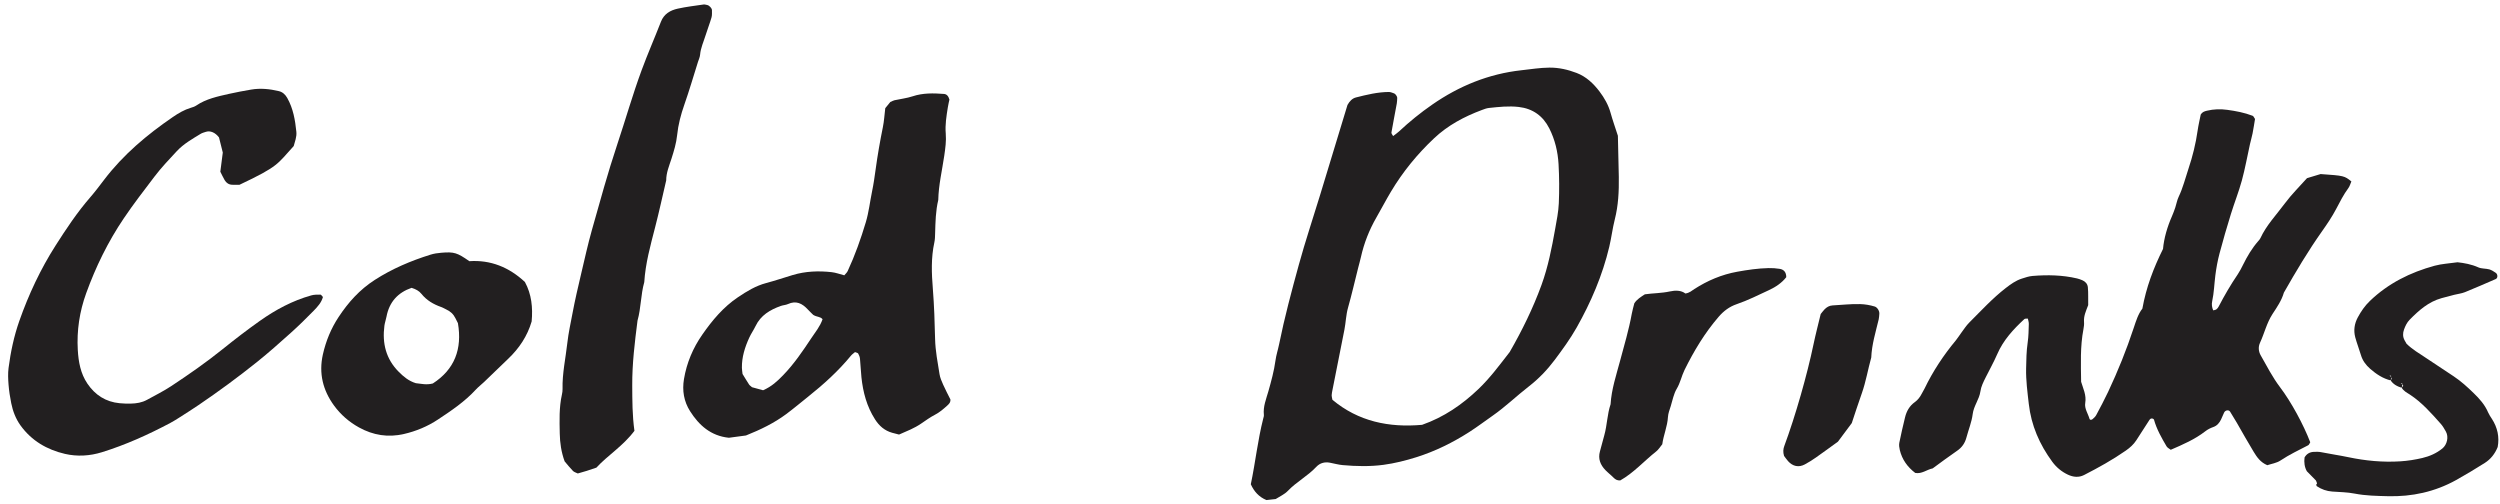
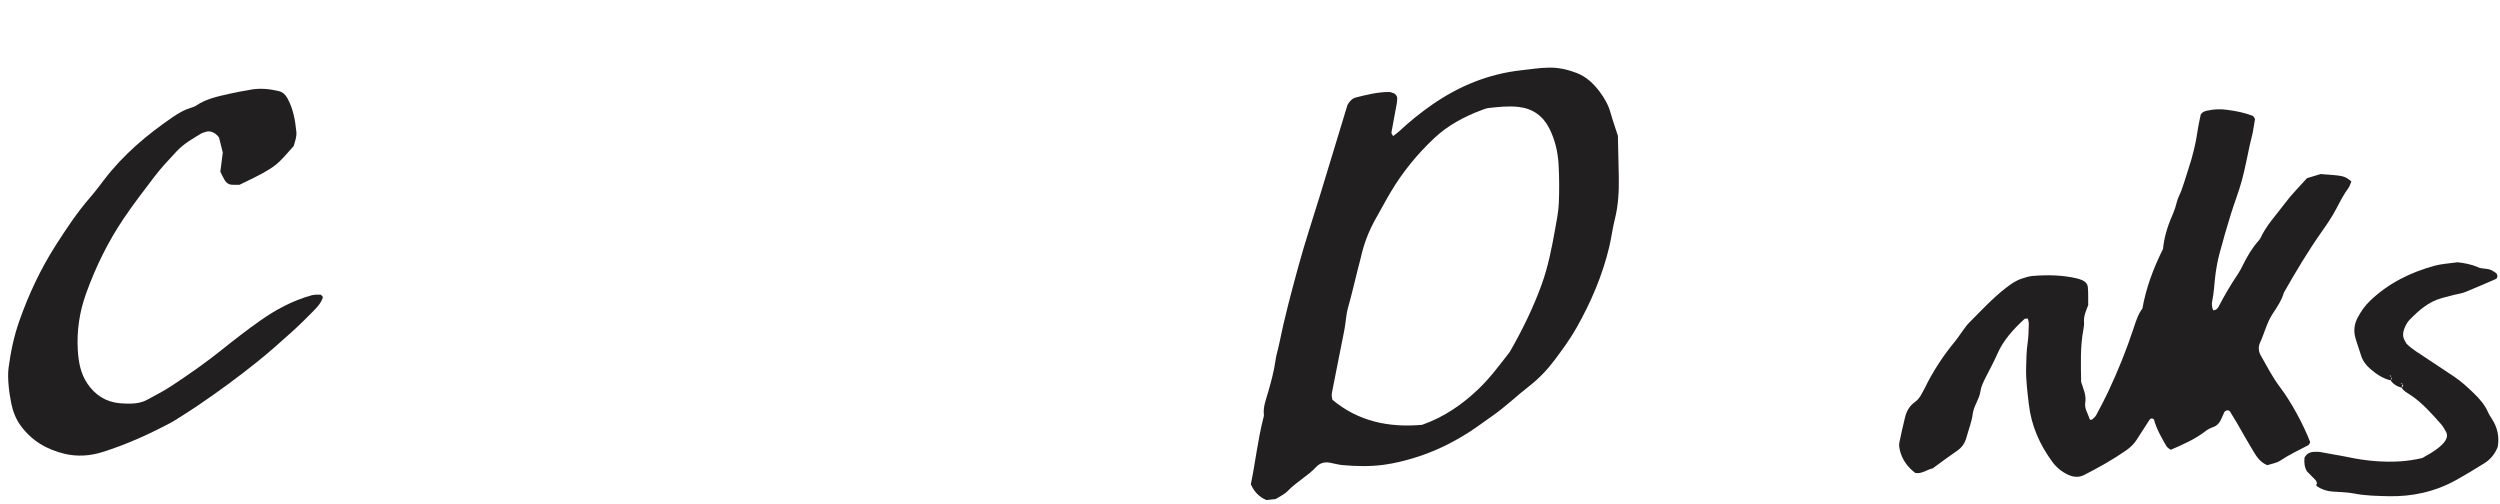
<svg xmlns="http://www.w3.org/2000/svg" width="258px" height="52px" viewBox="0 0 258 52" version="1.1">
  <title>COLD_pure_MFT</title>
  <desc>Created with Sketch.</desc>
  <defs />
  <g id="Page-1" stroke="none" stroke-width="1" fill="none" fill-rule="evenodd">
    <g id="COLD" transform="translate(0, -1)" fill="#221F20">
      <path d="M238.417,46.642 C238.347,46.749 238.302,46.9 238.204,46.951 C237.242,47.452 236.262,47.913 235.351,48.52 C234.945,48.793 234.404,48.865 233.985,49.008 C233.274,48.712 232.91,48.171 232.578,47.626 C231.976,46.642 231.42,45.63 230.841,44.631 C230.616,44.244 230.382,43.861 230.145,43.482 C230.012,43.266 229.651,43.32 229.529,43.576 C229.417,43.806 229.326,44.044 229.218,44.277 C229.05,44.638 228.799,44.934 228.42,45.067 C228.115,45.175 227.841,45.31 227.583,45.511 C226.513,46.341 225.284,46.872 224.022,47.418 C223.872,47.301 223.68,47.215 223.593,47.068 C223.076,46.191 222.569,45.303 222.291,44.308 C222.279,44.263 222.21,44.218 222.157,44.2 C222.021,44.158 221.905,44.208 221.825,44.332 C221.375,45.03 220.926,45.732 220.473,46.429 C220.19,46.866 219.81,47.206 219.384,47.502 C218.014,48.456 216.558,49.263 215.076,50.022 C214.537,50.298 213.966,50.247 213.406,49.984 C212.751,49.675 212.219,49.23 211.792,48.651 C210.48,46.864 209.62,44.902 209.37,42.672 C209.233,41.461 209.069,40.257 209.095,39.036 C209.115,38.137 209.123,37.243 209.256,36.349 C209.351,35.718 209.352,35.071 209.373,34.431 C209.379,34.246 209.31,34.06 209.274,33.876 C209.135,33.894 208.982,33.865 208.914,33.93 C207.78,34.98 206.742,36.099 206.115,37.549 C205.76,38.371 205.314,39.156 204.915,39.96 C204.689,40.417 204.452,40.872 204.378,41.392 C204.26,42.22 203.686,42.885 203.58,43.744 C203.478,44.56 203.148,45.348 202.935,46.153 C202.78,46.737 202.471,47.182 201.963,47.527 C201.117,48.102 200.301,48.723 199.452,49.339 C198.855,49.455 198.332,49.936 197.65,49.806 C196.848,49.194 196.299,48.427 196.062,47.455 C196.004,47.212 195.962,46.939 196.008,46.699 C196.182,45.82 196.389,44.949 196.599,44.077 C196.752,43.437 197.06,42.888 197.613,42.495 C197.933,42.268 198.157,41.956 198.336,41.608 C198.424,41.439 198.53,41.275 198.613,41.103 C199.479,39.303 200.574,37.653 201.849,36.118 C202.053,35.872 202.216,35.593 202.409,35.337 C202.677,34.98 202.92,34.593 203.235,34.281 C204.458,33.063 205.625,31.783 206.999,30.721 C207.51,30.327 208.029,29.952 208.647,29.754 C209.012,29.637 209.383,29.508 209.76,29.478 C211.299,29.352 212.835,29.379 214.35,29.734 C214.536,29.778 214.718,29.844 214.893,29.919 C215.207,30.054 215.425,30.288 215.466,30.63 C215.504,30.948 215.494,31.27 215.5,31.591 C215.505,31.911 215.502,32.232 215.502,32.488 C215.274,33.091 215.024,33.613 215.071,34.216 C215.093,34.468 215.058,34.731 215.01,34.981 C214.668,36.762 214.748,38.559 214.772,40.399 C214.974,41.088 215.335,41.772 215.196,42.592 C215.099,43.164 215.486,43.686 215.642,44.235 C215.672,44.343 215.833,44.358 215.952,44.256 C216.096,44.133 216.246,43.995 216.333,43.831 C216.755,43.041 217.178,42.249 217.56,41.437 C218.57,39.291 219.458,37.093 220.2,34.839 C220.44,34.111 220.671,33.378 221.093,32.851 C221.486,30.654 222.231,28.692 223.224,26.688 C223.323,25.585 223.659,24.423 224.153,23.301 C224.28,23.01 224.389,22.71 224.492,22.408 C224.613,22.044 224.674,21.651 224.838,21.309 C225.285,20.377 225.526,19.381 225.851,18.409 C226.28,17.13 226.603,15.829 226.792,14.491 C226.874,13.921 227.01,13.359 227.115,12.82 C227.273,12.559 227.502,12.486 227.762,12.424 C228.458,12.259 229.148,12.238 229.858,12.336 C230.751,12.457 231.63,12.625 232.471,12.949 C232.567,12.985 232.617,13.141 232.718,13.282 C232.638,13.752 232.566,14.259 232.467,14.76 C232.392,15.136 232.28,15.504 232.196,15.879 C231.918,17.131 231.695,18.397 231.358,19.632 C231.039,20.803 230.583,21.937 230.225,23.1 C229.81,24.445 229.413,25.798 229.054,27.16 C228.859,27.9 228.72,28.66 228.624,29.421 C228.512,30.31 228.488,31.209 228.297,32.091 C228.23,32.404 228.267,32.73 228.404,33.031 C228.516,32.998 228.643,32.988 228.732,32.925 C228.831,32.853 228.911,32.742 228.969,32.631 C229.561,31.495 230.203,30.388 230.925,29.326 C231.139,29.01 231.315,28.663 231.486,28.318 C231.913,27.453 232.401,26.628 233.037,25.897 C233.121,25.801 233.215,25.704 233.268,25.591 C233.893,24.234 234.93,23.163 235.803,21.984 C236.487,21.061 237.318,20.248 238.083,19.387 C238.596,19.233 239.085,19.084 239.487,18.963 C241.905,19.132 241.936,19.141 242.662,19.723 C242.562,19.951 242.498,20.214 242.349,20.415 C241.85,21.088 241.477,21.835 241.09,22.569 C240.671,23.365 240.175,24.1 239.656,24.835 C238.212,26.875 236.933,29.025 235.696,31.2 C235.464,32.011 234.981,32.706 234.532,33.391 C233.923,34.323 233.69,35.389 233.235,36.372 C233.036,36.802 233.076,37.269 233.305,37.672 C233.94,38.784 234.519,39.928 235.298,40.956 C236.457,42.483 237.72,44.821 238.417,46.642" id="Fill-47" />
      <path d="M146.761,44.842 C149.014,44.05 150.897,42.756 152.584,41.142 C153.795,39.984 154.779,38.641 155.8,37.33 C157.078,35.109 158.205,32.818 159.084,30.405 C159.766,28.53 160.144,26.586 160.492,24.633 C160.648,23.751 160.831,22.863 160.87,21.973 C160.927,20.631 160.918,19.281 160.843,17.94 C160.77,16.657 160.471,15.403 159.886,14.248 C159.235,12.96 158.178,12.202 156.727,12.037 C155.701,11.92 154.678,12.033 153.66,12.141 C153.411,12.166 153.165,12.264 152.925,12.354 C151.11,13.032 149.416,13.933 147.999,15.27 C146.266,16.903 144.765,18.735 143.544,20.782 C143.02,21.66 142.548,22.567 142.039,23.452 C141.3,24.739 140.764,26.1 140.443,27.549 C140.361,27.922 140.25,28.291 140.157,28.663 C139.813,30.027 139.5,31.399 139.117,32.752 C138.904,33.501 138.892,34.27 138.744,35.023 C138.333,37.09 137.922,39.159 137.514,41.227 C137.476,41.415 137.437,41.605 137.427,41.794 C137.421,41.919 137.467,42.043 137.506,42.258 C140.179,44.497 143.347,45.147 146.761,44.842 M131.65,52.501 C131.304,52.539 130.989,52.575 130.695,52.606 C129.91,52.279 129.421,51.72 129.084,50.977 C129.558,48.723 129.796,46.428 130.366,44.193 C130.398,44.07 130.446,43.938 130.432,43.816 C130.339,42.957 130.669,42.184 130.896,41.386 C131.191,40.341 131.481,39.294 131.628,38.211 C131.704,37.642 131.89,37.09 132.004,36.526 C132.562,33.763 133.293,31.042 134.038,28.329 C134.698,25.921 135.493,23.553 136.222,21.165 C137.176,18.043 138.123,14.917 139.06,11.833 C139.275,11.448 139.549,11.155 139.93,11.058 C141.046,10.774 142.168,10.5 143.329,10.492 C143.514,10.491 143.7,10.582 143.881,10.642 C144.01,10.683 144.204,10.974 144.193,11.095 C144.18,11.286 144.186,11.479 144.151,11.665 C143.968,12.67 143.77,13.674 143.595,14.68 C143.578,14.773 143.691,14.89 143.769,15.043 C143.976,14.881 144.189,14.742 144.372,14.571 C145.45,13.563 146.593,12.634 147.805,11.796 C150.589,9.865 153.645,8.616 157.032,8.247 C157.984,8.143 158.932,7.987 159.898,7.978 C160.879,7.968 161.815,8.188 162.709,8.529 C163.686,8.902 164.445,9.616 165.07,10.443 C165.574,11.107 165.984,11.829 166.212,12.648 C166.416,13.387 166.677,14.113 166.966,15.012 C166.996,16.317 167.037,17.788 167.061,19.261 C167.083,20.739 167.014,22.203 166.645,23.649 C166.41,24.577 166.299,25.536 166.077,26.469 C165.376,29.418 164.191,32.182 162.706,34.81 C162.048,35.973 161.251,37.066 160.449,38.139 C159.681,39.163 158.799,40.086 157.773,40.881 C156.508,41.862 155.356,42.985 154.038,43.902 C153.25,44.452 152.484,45.033 151.677,45.553 C149.947,46.666 148.11,47.575 146.148,48.19 C145.053,48.534 143.922,48.816 142.786,48.969 C141.391,49.156 139.971,49.125 138.564,48.999 C138.12,48.96 137.685,48.831 137.244,48.75 C136.701,48.649 136.215,48.78 135.838,49.183 C134.959,50.125 133.795,50.725 132.904,51.66 C132.561,52.02 132.063,52.233 131.65,52.501" id="Fill-49" />
-       <path d="M78.75,41.275 C79.647,40.886 80.241,40.318 80.82,39.721 C81.936,38.57 82.83,37.253 83.709,35.927 C84.126,35.296 84.628,34.705 84.888,33.944 C84.664,33.658 84.301,33.733 83.926,33.496 C83.803,33.373 83.569,33.158 83.356,32.927 C82.789,32.314 82.159,31.991 81.318,32.378 C81.09,32.483 80.818,32.488 80.58,32.573 C79.473,32.968 78.505,33.538 77.97,34.657 C77.778,35.057 77.517,35.426 77.331,35.83 C76.875,36.82 76.548,37.849 76.564,38.956 C76.567,39.145 76.603,39.334 76.63,39.593 C76.831,39.922 77.058,40.304 77.301,40.676 C77.367,40.778 77.484,40.849 77.605,40.96 C77.94,41.051 78.306,41.153 78.75,41.275 M87.132,29.413 C87.252,29.264 87.405,29.137 87.481,28.973 C88.237,27.346 88.833,25.663 89.349,23.944 C89.664,22.895 89.778,21.812 89.998,20.749 C90.154,20.002 90.262,19.235 90.366,18.478 C90.565,17.018 90.819,15.572 91.111,14.129 C91.239,13.504 91.275,12.86 91.36,12.164 C91.531,11.954 91.731,11.71 91.882,11.524 C92.079,11.441 92.191,11.372 92.314,11.345 C92.94,11.207 93.585,11.137 94.189,10.937 C95.253,10.585 96.33,10.612 97.416,10.694 C97.689,10.715 97.872,10.897 97.981,11.273 C97.936,11.488 97.86,11.795 97.812,12.107 C97.672,12.994 97.525,13.882 97.602,14.783 C97.666,15.557 97.558,16.309 97.447,17.074 C97.225,18.592 96.862,20.093 96.829,21.637 C96.559,22.766 96.538,23.918 96.505,25.07 C96.496,25.39 96.492,25.717 96.423,26.027 C96.076,27.613 96.142,29.219 96.27,30.811 C96.406,32.537 96.462,34.265 96.502,35.992 C96.531,37.217 96.768,38.41 96.958,39.608 C97.017,39.982 97.176,40.345 97.332,40.694 C97.566,41.219 97.837,41.728 98.083,42.223 C98.11,42.538 97.917,42.71 97.732,42.877 C97.351,43.219 96.97,43.55 96.505,43.792 C95.998,44.056 95.527,44.395 95.053,44.72 C94.36,45.194 93.585,45.496 92.782,45.847 C92.563,45.791 92.316,45.731 92.071,45.662 C91.294,45.443 90.736,44.959 90.303,44.278 C89.452,42.949 89.062,41.48 88.9,39.935 C88.833,39.299 88.815,38.657 88.75,38.02 C88.732,37.837 88.66,37.646 88.564,37.486 C88.516,37.406 88.362,37.39 88.237,37.337 C88.099,37.457 87.934,37.564 87.816,37.709 C86.508,39.302 84.988,40.672 83.382,41.951 C82.632,42.548 81.898,43.171 81.127,43.742 C79.885,44.662 78.504,45.334 76.984,45.941 C76.444,46.013 75.81,46.097 75.219,46.177 C73.353,45.985 72.136,44.885 71.214,43.432 C70.579,42.433 70.386,41.311 70.587,40.112 C70.87,38.438 71.508,36.928 72.474,35.539 C73.506,34.055 74.649,32.687 76.165,31.669 C77.071,31.061 77.994,30.496 79.068,30.211 C79.995,29.965 80.905,29.654 81.825,29.378 C83.136,28.987 84.475,28.939 85.822,29.086 C86.256,29.134 86.679,29.296 87.132,29.413" id="Fill-51" />
      <path d="M24.714,20.07 C24.48,20.07 24.225,20.076 23.97,20.068 C23.622,20.058 23.358,19.885 23.187,19.593 C23.026,19.318 22.894,19.027 22.738,18.72 C22.818,18.09 22.899,17.457 22.992,16.743 C22.869,16.255 22.729,15.697 22.602,15.186 C22.221,14.673 21.691,14.455 21.246,14.605 C21.064,14.667 20.869,14.712 20.709,14.811 C19.837,15.345 18.948,15.841 18.234,16.611 C17.449,17.458 16.651,18.292 15.952,19.212 C14.866,20.641 13.771,22.057 12.765,23.548 C11.139,25.959 9.88,28.54 8.895,31.258 C8.211,33.144 7.912,35.112 8.028,37.117 C8.098,38.335 8.31,39.541 9.016,40.585 C9.816,41.766 10.911,42.475 12.346,42.612 C12.729,42.648 13.114,42.661 13.498,42.652 C14.08,42.64 14.652,42.549 15.169,42.264 C16.011,41.799 16.876,41.371 17.676,40.843 C19.494,39.643 21.282,38.397 22.981,37.029 C24.229,36.024 25.503,35.046 26.809,34.12 C28.437,32.967 30.184,32.028 32.119,31.485 C32.419,31.399 32.751,31.404 33.067,31.405 C33.151,31.407 33.232,31.558 33.327,31.651 C33.169,32.226 32.773,32.658 32.376,33.064 C31.614,33.843 30.835,34.609 30.025,35.337 C28.881,36.366 27.73,37.39 26.53,38.352 C24.579,39.915 22.563,41.397 20.493,42.801 C19.857,43.233 19.207,43.645 18.558,44.059 C18.234,44.266 17.908,44.472 17.569,44.652 C15.301,45.855 12.967,46.909 10.513,47.67 C9.267,48.057 7.965,48.132 6.708,47.842 C4.851,47.412 3.252,46.483 2.112,44.898 C1.62,44.214 1.324,43.428 1.158,42.606 C1.03,41.979 0.934,41.341 0.883,40.704 C0.838,40.131 0.81,39.543 0.883,38.977 C1.098,37.323 1.441,35.692 1.996,34.116 C2.958,31.387 4.177,28.78 5.736,26.338 C6.84,24.607 7.975,22.9 9.327,21.345 C9.829,20.767 10.29,20.149 10.756,19.539 C12.723,16.959 15.171,14.902 17.829,13.083 C18.408,12.687 19.018,12.324 19.704,12.121 C19.887,12.066 20.08,12.007 20.236,11.902 C21.27,11.197 22.465,10.953 23.65,10.684 C24.4,10.515 25.156,10.377 25.914,10.246 C26.877,10.08 27.834,10.179 28.776,10.404 C29.163,10.495 29.445,10.756 29.644,11.11 C30.259,12.196 30.462,13.396 30.585,14.611 C30.637,15.127 30.429,15.618 30.312,16.072 C28.59,17.947 28.803,18.139 24.714,20.07" id="Fill-53" />
-       <path d="M65.474,45.46 C64.286,47.047 62.715,47.986 61.55,49.258 C61.163,49.388 60.861,49.495 60.557,49.591 C60.254,49.687 59.948,49.769 59.63,49.862 C59.453,49.774 59.25,49.726 59.127,49.598 C58.815,49.28 58.538,48.926 58.269,48.61 C57.923,47.657 57.786,46.711 57.767,45.745 C57.74,44.398 57.693,43.051 57.99,41.72 C58.031,41.534 58.061,41.339 58.056,41.149 C58.017,39.536 58.374,37.964 58.551,36.374 C58.665,35.359 58.89,34.354 59.079,33.347 C59.337,31.963 59.66,30.593 59.982,29.222 C60.335,27.728 60.665,26.228 61.08,24.751 C61.916,21.793 62.724,18.829 63.699,15.91 C64.551,13.36 65.286,10.769 66.216,8.245 C66.836,6.563 67.557,4.918 68.208,3.245 C68.525,2.431 69.179,2.06 69.951,1.891 C70.824,1.699 71.717,1.595 72.603,1.465 C72.723,1.447 72.854,1.493 72.98,1.516 C73.193,1.556 73.472,1.844 73.473,2.048 C73.473,2.302 73.496,2.57 73.427,2.807 C73.248,3.422 73.01,4.019 72.821,4.63 C72.614,5.302 72.309,5.942 72.248,6.659 C72.225,6.908 72.107,7.15 72.029,7.393 C71.567,8.858 71.138,10.337 70.629,11.786 C70.266,12.821 69.99,13.859 69.879,14.953 C69.795,15.779 69.549,16.58 69.296,17.378 C69.063,18.106 68.751,18.823 68.753,19.612 C68.372,21.232 68.022,22.859 67.605,24.47 C67.125,26.332 66.609,28.183 66.489,30.115 C66.119,31.414 66.161,32.786 65.792,34.085 C65.507,36.311 65.235,38.536 65.247,40.786 C65.256,42.323 65.25,43.861 65.474,45.46" id="Fill-55" />
-       <path d="M42.475,30.705 C41.067,31.19 40.17,32.162 39.885,33.684 C39.827,33.998 39.712,34.302 39.67,34.617 C39.435,36.426 39.827,38.046 41.15,39.371 C41.649,39.872 42.183,40.323 42.915,40.545 C43.447,40.598 44.011,40.749 44.667,40.575 C46.916,39.129 47.714,37.011 47.258,34.35 C47.172,34.181 47.082,34.011 46.999,33.839 C46.795,33.417 46.471,33.125 46.05,32.933 C45.876,32.852 45.711,32.747 45.531,32.685 C44.733,32.405 44.026,31.994 43.491,31.325 C43.242,31.013 42.904,30.84 42.475,30.705 M48.438,27.954 C50.62,27.806 52.526,28.568 54.169,30.099 C54.861,31.361 54.996,32.744 54.867,34.172 C54.423,35.685 53.581,36.948 52.444,38.028 C51.609,38.823 50.785,39.63 49.953,40.427 C49.675,40.694 49.364,40.925 49.105,41.207 C47.967,42.446 46.584,43.377 45.198,44.294 C44.126,45.005 42.947,45.498 41.684,45.789 C40.045,46.167 38.523,45.924 37.053,45.114 C36.018,44.544 35.151,43.782 34.471,42.851 C33.328,41.285 32.885,39.531 33.319,37.586 C33.632,36.191 34.164,34.898 34.946,33.714 C35.94,32.207 37.119,30.89 38.669,29.892 C40.465,28.736 42.396,27.918 44.416,27.285 C44.779,27.171 45.168,27.113 45.547,27.083 C46.867,26.975 47.179,27.077 48.438,27.954" id="Fill-57" />
-       <path d="M247.89,41.03 C247.409,40.885 246.972,40.669 246.695,40.222 C246.743,40.181 246.836,40.13 246.828,40.103 C246.804,40.007 246.747,39.92 246.702,39.83 C246.665,39.802 246.626,39.772 246.587,39.743 C246.644,39.757 246.701,39.769 246.758,39.782 C246.755,39.944 246.752,40.106 246.749,40.268 C245.916,40.067 245.226,39.607 244.593,39.053 C244.154,38.668 243.815,38.21 243.645,37.634 C243.464,37.019 243.225,36.422 243.06,35.804 C242.873,35.096 242.975,34.406 243.324,33.755 C243.66,33.13 244.055,32.557 244.572,32.06 C246.47,30.236 248.748,29.107 251.256,28.423 C251.993,28.223 252.774,28.189 253.619,28.066 C254.304,28.142 255.05,28.271 255.767,28.594 C256.104,28.744 256.524,28.699 256.892,28.799 C257.129,28.864 257.349,29.012 257.558,29.153 C257.786,29.308 257.783,29.701 257.564,29.797 C256.506,30.254 255.453,30.719 254.385,31.15 C254.033,31.292 253.641,31.331 253.269,31.426 C252.836,31.535 252.402,31.646 251.973,31.768 C250.623,32.144 249.617,33.035 248.669,34.004 C248.399,34.282 248.232,34.63 248.099,34.997 C247.958,35.383 247.958,35.749 248.148,36.11 C248.208,36.224 248.274,36.334 248.354,36.473 C248.93,37.042 249.648,37.468 250.343,37.927 C251.306,38.564 252.267,39.203 253.229,39.842 C253.979,40.34 254.64,40.945 255.285,41.572 C255.89,42.157 256.439,42.773 256.773,43.559 C256.874,43.793 257.021,44.008 257.16,44.222 C257.747,45.125 257.954,46.102 257.76,47.135 C257.477,47.837 257.037,48.389 256.43,48.775 C255.455,49.39 254.468,49.988 253.46,50.548 C251.277,51.757 248.916,52.271 246.434,52.207 C245.283,52.177 244.131,52.162 242.987,51.937 C242.237,51.79 241.457,51.785 240.69,51.728 C240.107,51.686 239.576,51.5 239.094,51.175 C239.052,51.148 239.054,51.056 239.036,50.995 L239.003,51.029 C239.043,50.981 239.124,50.926 239.117,50.885 C239.099,50.782 239.042,50.684 239,50.585 L239.039,50.621 C238.727,50.305 238.415,49.987 238.068,49.634 C237.83,49.216 237.762,48.719 237.83,48.208 C238.043,47.836 238.365,47.653 238.775,47.633 C239.03,47.623 239.292,47.614 239.54,47.665 C240.479,47.855 241.428,47.987 242.367,48.185 C244.122,48.554 245.913,48.724 247.712,48.61 C248.474,48.562 249.242,48.44 249.986,48.265 C250.733,48.089 251.441,47.78 252.051,47.285 C252.539,46.891 252.723,46.097 252.419,45.545 C252.264,45.266 252.102,44.981 251.892,44.744 C250.916,43.645 249.944,42.536 248.696,41.719 C248.381,41.512 248.021,41.345 247.838,40.981 C247.884,40.946 247.938,40.919 247.976,40.876 C248.04,40.804 248,40.72 247.869,40.637 C247.83,40.598 247.791,40.559 247.752,40.52 C247.808,40.543 247.863,40.565 247.917,40.586 C247.908,40.735 247.899,40.882 247.89,41.03" id="Fill-59" />
-       <path d="M184.343,29.604 C183.894,30.185 183.263,30.612 182.568,30.936 C181.466,31.448 180.377,31.998 179.225,32.391 C178.472,32.649 177.887,33.09 177.366,33.692 C175.931,35.355 174.816,37.212 173.847,39.174 C173.537,39.806 173.411,40.499 173.042,41.117 C172.722,41.652 172.607,42.311 172.418,42.92 C172.302,43.287 172.155,43.659 172.133,44.034 C172.077,45.006 171.675,45.893 171.548,46.845 C171.335,47.102 171.167,47.391 170.922,47.585 C169.67,48.575 168.603,49.794 167.213,50.579 C166.914,50.603 166.71,50.489 166.518,50.294 C166.251,50.019 165.939,49.79 165.675,49.512 C165.158,48.972 164.9,48.345 165.114,47.583 C165.269,47.03 165.408,46.47 165.564,45.917 C165.861,44.868 165.858,43.758 166.212,42.722 C166.305,41.174 166.8,39.705 167.195,38.228 C167.624,36.621 168.101,35.028 168.398,33.389 C168.467,33.012 168.578,32.643 168.663,32.298 C168.932,31.887 169.316,31.656 169.748,31.374 C170.567,31.253 171.464,31.266 172.343,31.074 C172.899,30.951 173.499,30.954 173.931,31.29 C174.36,31.229 174.596,30.998 174.86,30.828 C176.22,29.954 177.671,29.336 179.28,29.043 C180.356,28.848 181.427,28.692 182.516,28.667 C182.898,28.658 183.287,28.682 183.663,28.745 C184.086,28.814 184.341,29.078 184.343,29.604" id="Fill-61" />
-       <path d="M191.103,44.663 C190.629,45.299 190.171,45.914 189.678,46.577 C188.949,47.105 188.179,47.672 187.396,48.221 C187.03,48.478 186.649,48.716 186.256,48.928 C185.634,49.262 185.016,49.135 184.531,48.593 C184.363,48.404 184.221,48.191 184.113,48.047 C183.997,47.653 184.023,47.342 184.138,47.033 C185.284,43.946 186.505,39.655 187.15,36.553 C187.371,35.491 187.65,34.441 187.896,33.407 C188.037,33.235 188.149,33.08 188.278,32.942 C188.505,32.702 188.784,32.536 189.114,32.519 C190.066,32.473 191.014,32.353 191.971,32.383 C192.486,32.398 192.981,32.485 193.47,32.632 C193.737,32.713 193.975,33.092 193.947,33.389 C193.927,33.58 193.926,33.775 193.882,33.958 C193.57,35.261 193.17,36.545 193.113,37.897 C192.769,39.125 192.565,40.388 192.138,41.594 C191.773,42.617 191.442,43.652 191.103,44.663" id="Fill-63" />
+       <path d="M247.89,41.03 C247.409,40.885 246.972,40.669 246.695,40.222 C246.743,40.181 246.836,40.13 246.828,40.103 C246.804,40.007 246.747,39.92 246.702,39.83 C246.665,39.802 246.626,39.772 246.587,39.743 C246.644,39.757 246.701,39.769 246.758,39.782 C246.755,39.944 246.752,40.106 246.749,40.268 C245.916,40.067 245.226,39.607 244.593,39.053 C244.154,38.668 243.815,38.21 243.645,37.634 C243.464,37.019 243.225,36.422 243.06,35.804 C242.873,35.096 242.975,34.406 243.324,33.755 C243.66,33.13 244.055,32.557 244.572,32.06 C246.47,30.236 248.748,29.107 251.256,28.423 C251.993,28.223 252.774,28.189 253.619,28.066 C254.304,28.142 255.05,28.271 255.767,28.594 C256.104,28.744 256.524,28.699 256.892,28.799 C257.129,28.864 257.349,29.012 257.558,29.153 C257.786,29.308 257.783,29.701 257.564,29.797 C256.506,30.254 255.453,30.719 254.385,31.15 C254.033,31.292 253.641,31.331 253.269,31.426 C252.836,31.535 252.402,31.646 251.973,31.768 C250.623,32.144 249.617,33.035 248.669,34.004 C248.399,34.282 248.232,34.63 248.099,34.997 C247.958,35.383 247.958,35.749 248.148,36.11 C248.208,36.224 248.274,36.334 248.354,36.473 C248.93,37.042 249.648,37.468 250.343,37.927 C251.306,38.564 252.267,39.203 253.229,39.842 C253.979,40.34 254.64,40.945 255.285,41.572 C255.89,42.157 256.439,42.773 256.773,43.559 C256.874,43.793 257.021,44.008 257.16,44.222 C257.747,45.125 257.954,46.102 257.76,47.135 C257.477,47.837 257.037,48.389 256.43,48.775 C255.455,49.39 254.468,49.988 253.46,50.548 C251.277,51.757 248.916,52.271 246.434,52.207 C245.283,52.177 244.131,52.162 242.987,51.937 C242.237,51.79 241.457,51.785 240.69,51.728 C240.107,51.686 239.576,51.5 239.094,51.175 C239.052,51.148 239.054,51.056 239.036,50.995 L239.003,51.029 C239.043,50.981 239.124,50.926 239.117,50.885 C239.099,50.782 239.042,50.684 239,50.585 L239.039,50.621 C238.727,50.305 238.415,49.987 238.068,49.634 C237.83,49.216 237.762,48.719 237.83,48.208 C238.043,47.836 238.365,47.653 238.775,47.633 C239.03,47.623 239.292,47.614 239.54,47.665 C240.479,47.855 241.428,47.987 242.367,48.185 C244.122,48.554 245.913,48.724 247.712,48.61 C248.474,48.562 249.242,48.44 249.986,48.265 C252.539,46.891 252.723,46.097 252.419,45.545 C252.264,45.266 252.102,44.981 251.892,44.744 C250.916,43.645 249.944,42.536 248.696,41.719 C248.381,41.512 248.021,41.345 247.838,40.981 C247.884,40.946 247.938,40.919 247.976,40.876 C248.04,40.804 248,40.72 247.869,40.637 C247.83,40.598 247.791,40.559 247.752,40.52 C247.808,40.543 247.863,40.565 247.917,40.586 C247.908,40.735 247.899,40.882 247.89,41.03" id="Fill-59" />
    </g>
  </g>
</svg>